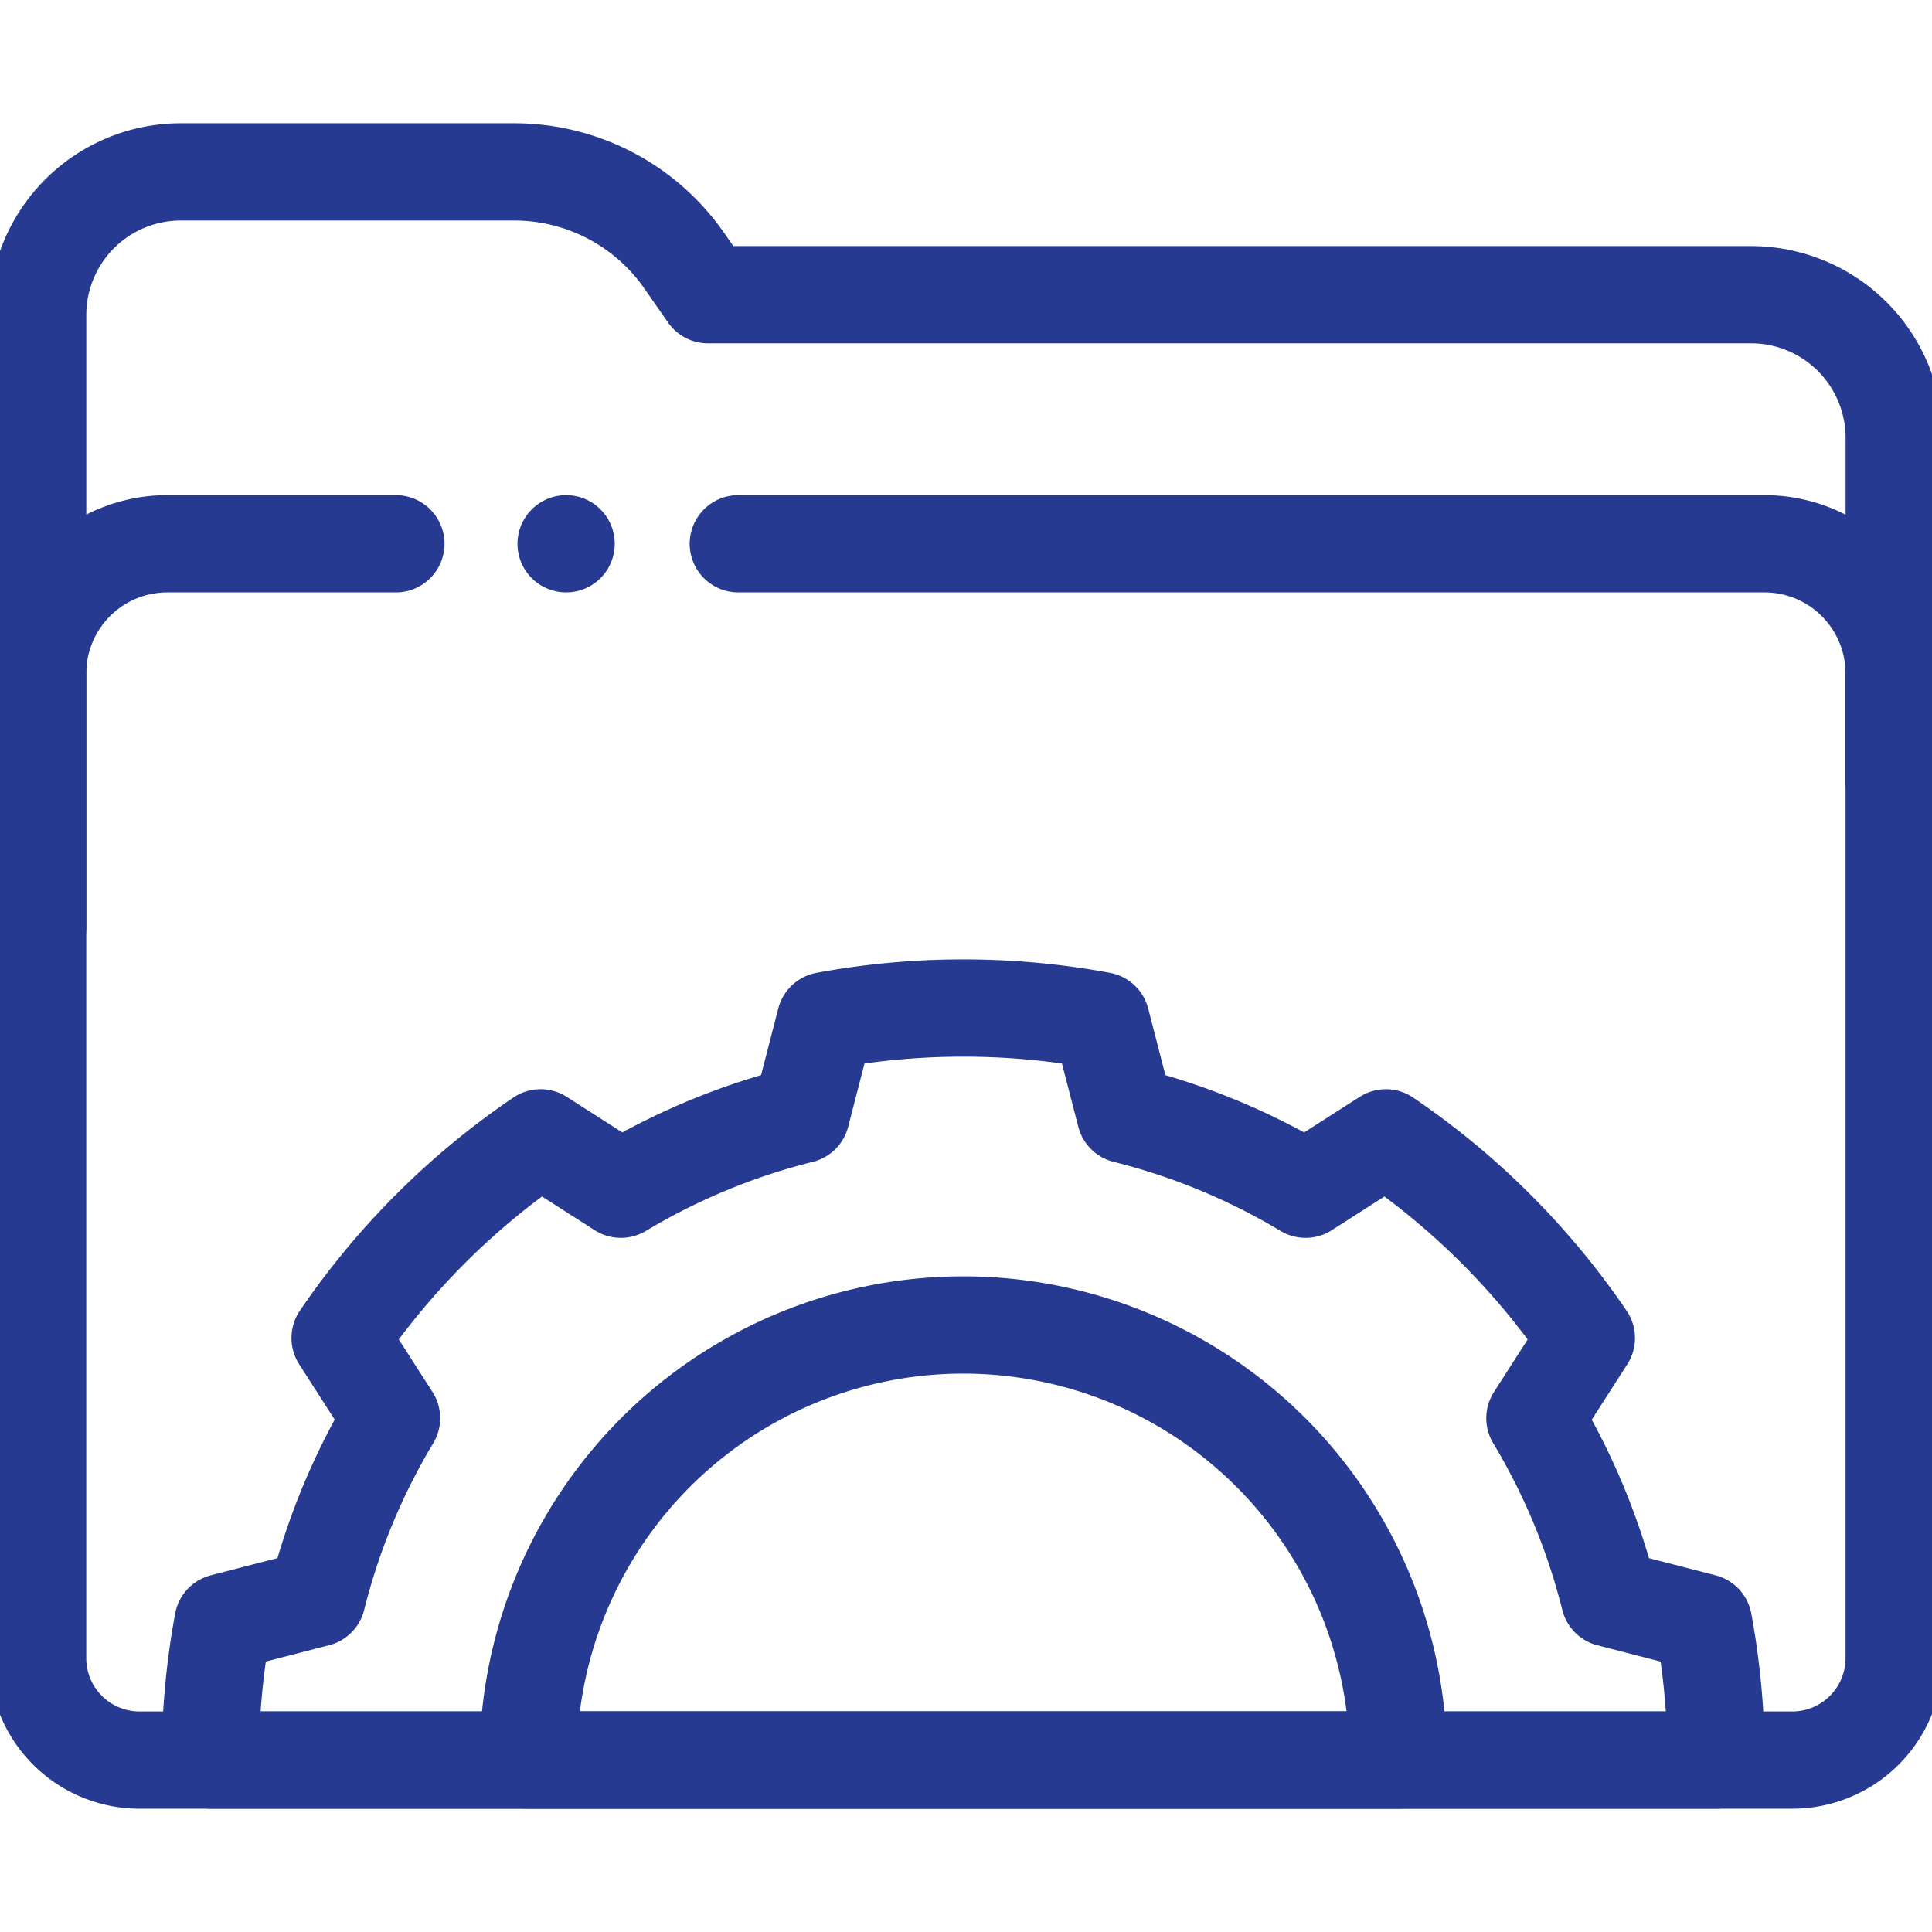
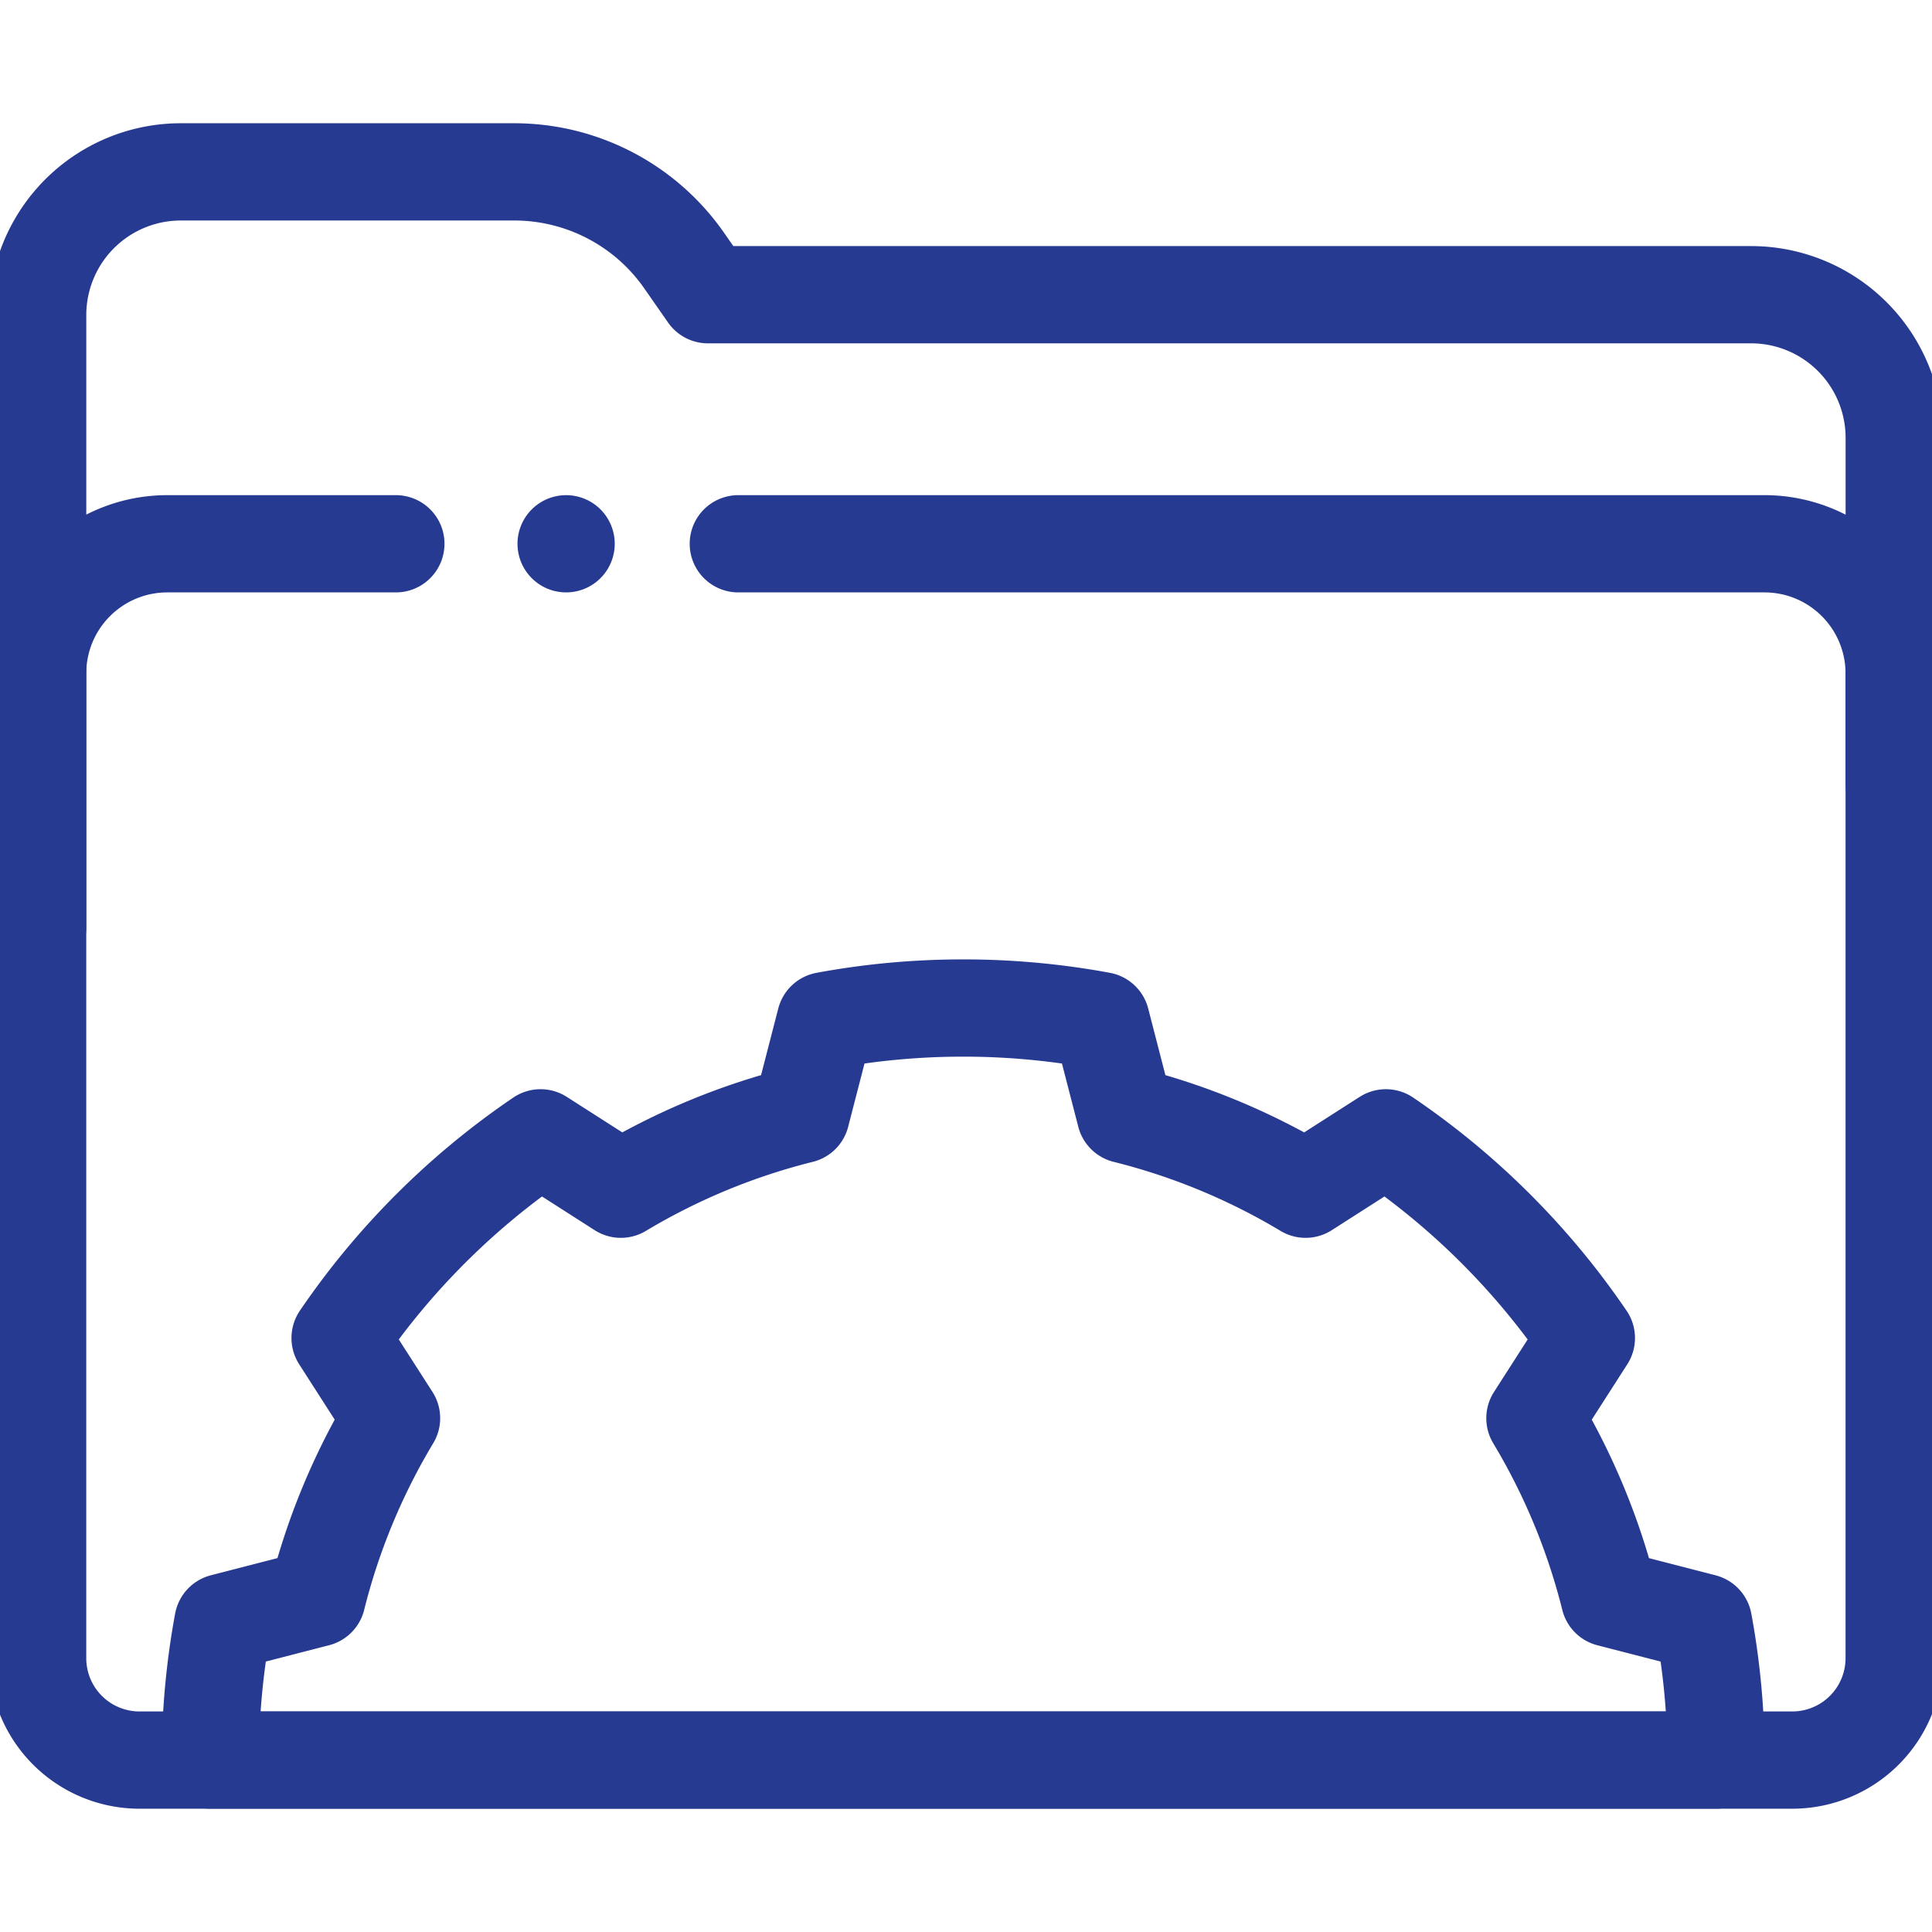
<svg xmlns="http://www.w3.org/2000/svg" width="59.597" height="59.597" viewBox="0 0 59.597 59.597">
  <defs>
    <clipPath id="a">
      <path d="M0-682.665H59.6v59.6H0Z" transform="translate(0 682.665)" />
    </clipPath>
  </defs>
  <g transform="translate(0 0)">
    <g clip-path="url(#a)">
      <g transform="translate(1.164 5.303)">
        <path d="M-598.73-197.277v-10.665a4.416,4.416,0,0,0-4.416-4.416h-32.178l-.735-1.055a6.386,6.386,0,0,0-5.239-2.734h-10.286A4.415,4.415,0,0,0-656-211.731v18.877" transform="translate(655.998 216.146)" fill="none" stroke="#273a91" stroke-linecap="round" stroke-linejoin="round" stroke-miterlimit="10" stroke-width="3" />
      </g>
      <g transform="translate(1.164 16.774)">
        <path d="M-225.944,0h31.655a4,4,0,0,1,4,4V34.376a3.144,3.144,0,0,1-3.144,3.144h-50.982a3.143,3.143,0,0,1-3.143-3.143V4a4,4,0,0,1,4-4h7.05" transform="translate(247.555)" fill="none" stroke="#273a91" stroke-linecap="round" stroke-linejoin="round" stroke-miterlimit="10" stroke-width="3" />
      </g>
      <g transform="translate(17.463 16.774)">
        <path d="M0,0H0" fill="none" stroke="#273a91" stroke-linecap="round" stroke-linejoin="round" stroke-miterlimit="10" stroke-width="3" />
      </g>
      <g transform="translate(6.49 31.104)">
        <path d="M-481.527-198.052l-2.9-.748a20.355,20.355,0,0,0-2.3-5.551l1.587-2.473A23.316,23.316,0,0,0-491.324-213l-2.477,1.585a20.421,20.421,0,0,0-5.559-2.3l-.749-2.9a23.294,23.294,0,0,0-4.253-.389,23.3,23.3,0,0,0-4.253.389l-.749,2.9a20.424,20.424,0,0,0-5.559,2.3L-517.4-213a23.32,23.32,0,0,0-6.184,6.175l1.587,2.473a20.36,20.36,0,0,0-2.3,5.551l-2.9.748a23.2,23.2,0,0,0-.389,4.247h46.447A23.2,23.2,0,0,0-481.527-198.052Z" transform="translate(527.585 216.995)" fill="none" stroke="#273a91" stroke-linecap="round" stroke-linejoin="round" stroke-miterlimit="10" stroke-width="3" />
      </g>
      <g transform="translate(16.293 40.872)">
-         <path d="M-140.318,0A13.421,13.421,0,0,0-153.74,13.421H-126.9A13.421,13.421,0,0,0-140.318,0Z" transform="translate(153.74)" fill="none" stroke="#273a91" stroke-linecap="round" stroke-linejoin="round" stroke-miterlimit="10" stroke-width="3" />
-       </g>
+         </g>
    </g>
  </g>
</svg>